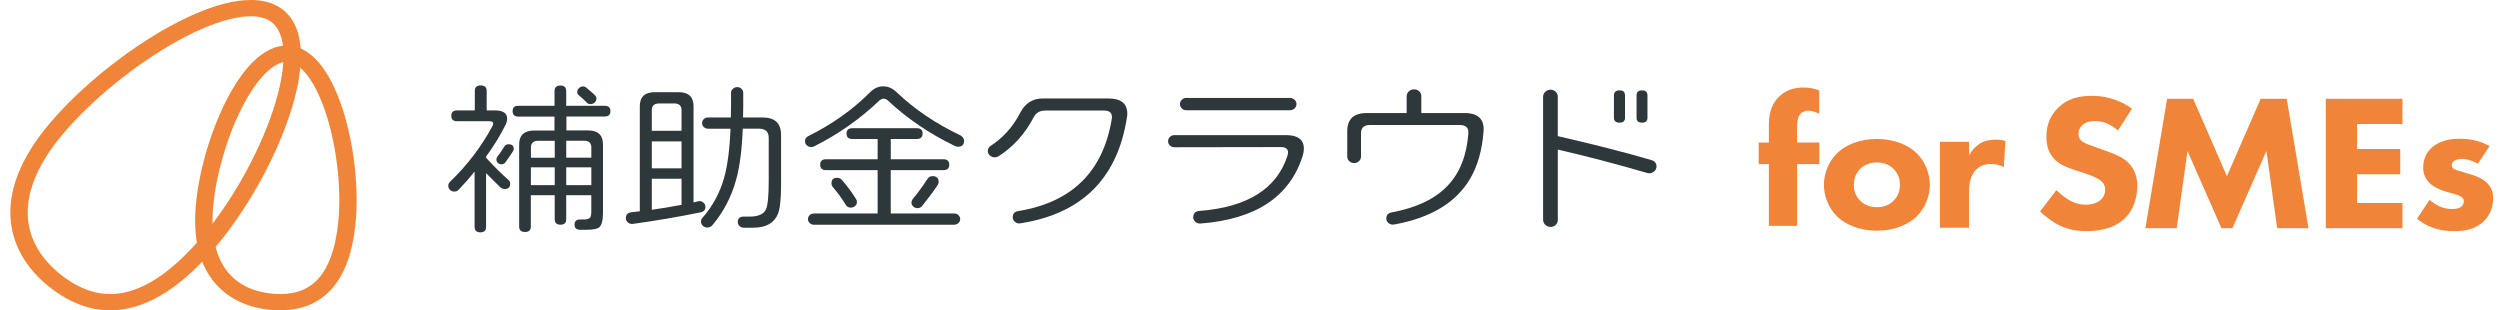
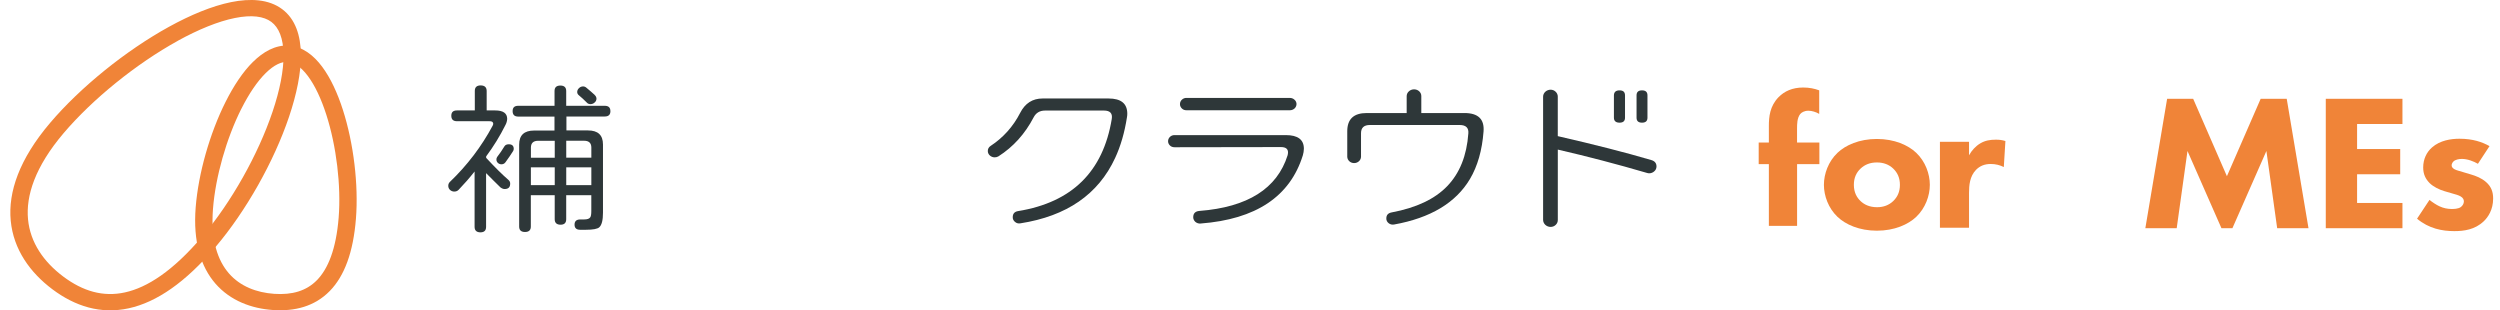
<svg xmlns="http://www.w3.org/2000/svg" width="145" height="18" viewBox="0 0 145 18" fill="none">
  <g clip-path="url(#clip0_18705_664)">
    <path d="M10.306 2.372C7.902 3.697 5.369 5.747 3.689 7.724C2.022 9.687 1.499 11.36 1.625 12.716C1.753 14.07 2.536 15.192 3.673 16.043C4.804 16.89 5.979 17.238 7.244 16.96C8.54 16.677 10.029 15.718 11.72 13.73C13.399 11.753 14.967 8.979 15.807 6.484C16.228 5.236 16.458 4.087 16.445 3.157C16.432 2.215 16.173 1.596 15.739 1.271C15.305 0.946 14.604 0.846 13.621 1.045C12.651 1.24 11.507 1.708 10.304 2.37L10.306 2.372ZM13.41 0.122C14.511 -0.1 15.585 -0.054 16.367 0.532C17.15 1.118 17.437 2.089 17.452 3.145C17.467 4.213 17.204 5.47 16.766 6.77C15.889 9.37 14.265 12.248 12.505 14.319C10.754 16.381 9.085 17.526 7.472 17.88C5.831 18.24 4.348 17.757 3.044 16.782C1.748 15.811 0.78 14.47 0.622 12.799C0.465 11.13 1.127 9.223 2.901 7.134C4.661 5.062 7.29 2.938 9.796 1.557C11.049 0.867 12.297 0.347 13.41 0.122Z" fill="#F08438" />
    <path d="M13.999 6.306C13.129 8.037 12.499 10.258 12.354 12.103C12.211 13.927 12.63 15.115 13.281 15.861C13.93 16.604 14.867 16.97 15.909 17.043C16.945 17.113 17.77 16.875 18.384 16.248C19.017 15.6 19.495 14.467 19.643 12.612C19.788 10.767 19.515 8.484 18.926 6.651C18.631 5.734 18.267 4.958 17.858 4.411C17.442 3.854 17.042 3.614 16.691 3.591C16.341 3.567 15.907 3.749 15.408 4.242C14.917 4.726 14.436 5.442 13.999 6.31V6.306ZM14.677 3.587C15.258 3.012 15.97 2.591 16.765 2.645C17.559 2.701 18.195 3.217 18.681 3.865C19.174 4.525 19.578 5.405 19.888 6.374C20.511 8.314 20.799 10.714 20.645 12.676C20.491 14.629 19.979 16.008 19.124 16.881C18.249 17.776 17.09 18.066 15.836 17.981C14.588 17.896 13.366 17.444 12.502 16.457C11.64 15.469 11.193 14.016 11.349 12.03C11.503 10.066 12.167 7.732 13.088 5.9C13.548 4.985 14.084 4.169 14.677 3.585V3.587Z" fill="#F08438" />
    <path d="M29.59 10.656C29.59 10.861 29.482 10.964 29.263 10.964C29.193 10.964 29.115 10.933 29.026 10.869C28.965 10.811 28.824 10.675 28.605 10.455L28.193 10.041V13.159C28.193 13.37 28.084 13.476 27.865 13.476C27.646 13.476 27.526 13.37 27.526 13.159V9.946C27.238 10.314 26.929 10.666 26.604 11.004C26.571 11.039 26.532 11.066 26.489 11.085C26.445 11.103 26.395 11.111 26.348 11.111C26.254 11.111 26.168 11.076 26.102 11.016C26.037 10.954 26 10.871 26 10.784C25.998 10.743 26.005 10.699 26.02 10.66C26.035 10.621 26.059 10.584 26.092 10.552C27.094 9.594 27.932 8.492 28.573 7.292C28.614 7.215 28.618 7.151 28.583 7.099C28.549 7.047 28.483 7.031 28.388 7.031H26.504C26.285 7.031 26.176 6.925 26.176 6.714C26.176 6.503 26.285 6.405 26.504 6.405H27.539V5.271C27.539 5.06 27.652 4.954 27.878 4.954C28.104 4.954 28.225 5.06 28.227 5.271V6.405H28.72C29.184 6.405 29.417 6.569 29.417 6.896C29.41 7.02 29.375 7.143 29.315 7.252C28.998 7.888 28.625 8.494 28.197 9.07V9.155C28.709 9.708 29.141 10.134 29.488 10.434C29.521 10.461 29.547 10.496 29.567 10.534C29.584 10.571 29.593 10.613 29.59 10.656ZM29.755 8.77C29.638 8.956 29.493 9.171 29.315 9.414C29.289 9.451 29.254 9.48 29.213 9.501C29.172 9.521 29.126 9.53 29.078 9.53C29.002 9.528 28.931 9.499 28.878 9.449C28.824 9.399 28.794 9.331 28.792 9.261C28.79 9.207 28.802 9.153 28.833 9.107C28.985 8.911 29.126 8.704 29.254 8.492C29.302 8.41 29.386 8.368 29.51 8.368C29.701 8.368 29.797 8.457 29.797 8.637C29.797 8.685 29.781 8.73 29.755 8.772V8.77ZM35.405 6.441C35.405 6.652 35.297 6.757 35.078 6.757H32.853V7.565H34.103C34.682 7.565 34.973 7.836 34.973 8.381V12.335C34.973 12.77 34.902 13.053 34.758 13.182C34.656 13.277 34.396 13.327 33.979 13.327H33.651C33.432 13.327 33.324 13.227 33.324 13.029C33.324 12.83 33.432 12.73 33.651 12.728H33.877C34.062 12.728 34.181 12.687 34.235 12.604C34.276 12.546 34.296 12.424 34.296 12.238V11.321H32.84V12.716C32.84 12.927 32.731 13.033 32.512 13.033C32.293 13.033 32.173 12.927 32.173 12.716V11.321H30.788V13.138C30.788 13.35 30.676 13.455 30.45 13.455C30.224 13.455 30.111 13.35 30.111 13.138V8.387C30.111 7.842 30.402 7.571 30.982 7.571H32.16V6.762H30.059C29.84 6.762 29.732 6.656 29.732 6.445C29.732 6.234 29.84 6.136 30.059 6.136H32.163V5.279C32.163 5.068 32.275 4.962 32.501 4.962C32.727 4.962 32.84 5.068 32.84 5.279V6.136H35.075C35.294 6.136 35.403 6.238 35.403 6.443L35.405 6.441ZM32.175 9.147V8.165H31.214C30.934 8.165 30.793 8.298 30.793 8.561V9.149H32.175V9.147ZM32.175 10.737V9.706H30.791V10.737H32.175ZM34.298 9.147V8.559C34.298 8.296 34.157 8.163 33.877 8.163H32.842V9.145H34.298V9.147ZM34.298 10.737V9.706H32.842V10.737H34.298ZM34.494 5.513C34.526 5.54 34.55 5.573 34.567 5.608C34.585 5.646 34.596 5.685 34.596 5.724C34.596 5.766 34.585 5.807 34.567 5.846C34.548 5.884 34.522 5.919 34.487 5.946C34.457 5.977 34.418 6 34.376 6.016C34.335 6.033 34.29 6.041 34.246 6.041C34.203 6.041 34.159 6.031 34.12 6.014C34.081 5.996 34.047 5.969 34.02 5.935C33.879 5.791 33.727 5.652 33.569 5.521C33.539 5.499 33.517 5.468 33.499 5.434C33.484 5.401 33.476 5.364 33.478 5.329C33.48 5.248 33.517 5.169 33.58 5.114C33.61 5.082 33.645 5.058 33.686 5.039C33.727 5.022 33.771 5.012 33.816 5.012C33.89 5.012 33.96 5.041 34.012 5.089C34.209 5.252 34.37 5.393 34.494 5.507V5.513Z" fill="#2E3739" />
-     <path d="M40.914 11.994C40.914 12.168 40.825 12.273 40.647 12.313C39.368 12.576 38.055 12.799 36.709 12.986C36.659 12.992 36.607 12.99 36.557 12.975C36.508 12.963 36.462 12.938 36.423 12.907C36.382 12.876 36.351 12.836 36.33 12.791C36.308 12.745 36.297 12.698 36.299 12.648C36.299 12.449 36.406 12.338 36.616 12.311L37.109 12.253V6.161C37.109 5.617 37.4 5.346 37.981 5.346H39.355C39.935 5.346 40.225 5.617 40.225 6.161V11.741C40.247 11.735 40.334 11.712 40.492 11.673C40.542 11.661 40.594 11.658 40.645 11.671C40.694 11.681 40.742 11.704 40.779 11.737C40.82 11.766 40.855 11.805 40.879 11.849C40.903 11.892 40.914 11.942 40.914 11.992V11.994ZM39.529 7.588V6.395C39.529 6.133 39.388 6 39.108 6H38.227C37.947 6 37.805 6.133 37.805 6.395V7.588H39.529ZM39.529 9.762V8.203H37.805V9.762H39.529ZM39.529 11.88V10.368H37.805V12.168C38.387 12.085 38.96 11.988 39.529 11.88ZM45.302 10.706C45.302 11.54 45.242 12.108 45.12 12.408C44.901 12.94 44.425 13.205 43.694 13.207H43.138C43.045 13.207 42.958 13.172 42.893 13.112C42.828 13.05 42.791 12.967 42.791 12.88C42.791 12.669 42.908 12.563 43.141 12.563H43.479C43.985 12.563 44.304 12.418 44.432 12.13C44.534 11.899 44.586 11.344 44.586 10.466V7.994C44.586 7.642 44.397 7.464 44.022 7.464H43.078C43.036 8.656 42.91 9.642 42.698 10.416C42.422 11.416 41.966 12.294 41.324 13.052C41.289 13.095 41.246 13.133 41.194 13.157C41.142 13.182 41.085 13.197 41.026 13.197C40.979 13.197 40.929 13.188 40.885 13.172C40.84 13.155 40.799 13.128 40.766 13.097C40.731 13.064 40.705 13.027 40.686 12.986C40.668 12.944 40.657 12.899 40.657 12.853C40.653 12.78 40.679 12.708 40.729 12.652C41.322 11.977 41.751 11.188 41.99 10.344C42.194 9.631 42.322 8.673 42.37 7.466H41.057C40.966 7.464 40.881 7.426 40.818 7.366C40.755 7.306 40.72 7.224 40.72 7.139C40.72 7.054 40.755 6.973 40.818 6.911C40.881 6.851 40.966 6.814 41.057 6.812H42.389C42.396 6.586 42.4 6.352 42.4 6.11V5.379C42.4 5.335 42.409 5.292 42.429 5.253C42.448 5.213 42.474 5.178 42.509 5.149C42.541 5.118 42.581 5.093 42.624 5.077C42.667 5.06 42.713 5.052 42.761 5.052C42.854 5.052 42.941 5.087 43.006 5.147C43.071 5.209 43.108 5.292 43.108 5.377V6.099C43.108 6.344 43.104 6.58 43.097 6.812H44.226C44.944 6.812 45.302 7.149 45.302 7.822V10.706Z" fill="#2E3739" />
-     <path d="M55.917 8.165C55.917 8.397 55.797 8.511 55.559 8.511C55.502 8.511 55.446 8.497 55.394 8.472C53.918 7.76 52.624 6.884 51.517 5.847C51.428 5.764 51.339 5.722 51.25 5.722C51.161 5.722 51.07 5.768 50.974 5.857C49.87 6.911 48.6 7.799 47.211 8.493C47.161 8.519 47.104 8.532 47.046 8.53C46.95 8.53 46.861 8.493 46.794 8.428C46.727 8.364 46.688 8.281 46.688 8.192C46.685 8.13 46.703 8.068 46.738 8.016C46.772 7.963 46.822 7.921 46.883 7.894C48.264 7.207 49.453 6.364 50.451 5.364C50.677 5.132 50.929 5.014 51.211 5.008C51.491 5.002 51.752 5.112 51.99 5.335C53.036 6.335 54.278 7.176 55.713 7.855C55.849 7.94 55.917 8.041 55.917 8.163V8.165ZM55.691 12.706C55.691 12.793 55.654 12.876 55.589 12.938C55.524 13 55.435 13.033 55.344 13.035H47.211C47.117 13.035 47.029 13 46.963 12.94C46.898 12.88 46.861 12.795 46.861 12.708C46.861 12.621 46.898 12.538 46.963 12.476C47.029 12.414 47.117 12.381 47.211 12.381H50.903V9.869H47.91C47.684 9.869 47.571 9.764 47.571 9.553C47.571 9.341 47.684 9.236 47.91 9.236H50.903V8.062H49.438C49.212 8.062 49.099 7.956 49.099 7.745C49.099 7.534 49.212 7.437 49.438 7.437H53.182C53.401 7.437 53.51 7.54 53.51 7.745C53.51 7.95 53.401 8.062 53.182 8.062H51.665V9.236H54.719C54.944 9.236 55.057 9.341 55.057 9.553C55.057 9.764 54.944 9.869 54.719 9.869H51.663V12.381H55.344C55.437 12.381 55.524 12.416 55.589 12.478C55.654 12.54 55.691 12.623 55.691 12.71V12.706ZM49.703 11.716C49.703 11.803 49.666 11.886 49.6 11.946C49.535 12.008 49.446 12.041 49.355 12.041C49.294 12.045 49.236 12.033 49.182 12.006C49.13 11.979 49.086 11.938 49.058 11.888C48.832 11.515 48.576 11.161 48.287 10.83C48.246 10.77 48.224 10.7 48.227 10.629C48.227 10.418 48.335 10.312 48.554 10.312C48.604 10.312 48.656 10.321 48.702 10.341C48.748 10.362 48.789 10.391 48.821 10.428C49.127 10.774 49.403 11.145 49.642 11.534C49.683 11.588 49.705 11.652 49.703 11.716ZM54.441 10.553C54.441 10.613 54.423 10.673 54.389 10.724C54.169 11.058 53.87 11.466 53.486 11.946C53.453 11.987 53.412 12.018 53.364 12.041C53.316 12.064 53.262 12.074 53.21 12.072C53.117 12.072 53.03 12.037 52.965 11.975C52.9 11.913 52.863 11.83 52.863 11.743C52.869 11.675 52.893 11.608 52.934 11.55C53.243 11.178 53.527 10.791 53.785 10.387C53.861 10.273 53.959 10.215 54.083 10.215C54.321 10.215 54.441 10.327 54.441 10.553Z" fill="#2E3739" />
    <path d="M64.295 5.712C65.02 5.712 65.383 6.006 65.383 6.596C65.383 6.666 65.376 6.739 65.363 6.807C65.226 7.685 64.999 8.472 64.677 9.163C63.7 11.273 61.869 12.536 59.179 12.954C59.125 12.964 59.069 12.962 59.014 12.948C58.962 12.933 58.912 12.909 58.871 12.871C58.83 12.838 58.795 12.797 58.771 12.749C58.747 12.702 58.737 12.65 58.739 12.598C58.739 12.393 58.845 12.275 59.056 12.242C62.172 11.735 63.98 9.956 64.482 6.902C64.536 6.575 64.386 6.412 64.03 6.412H60.616C60.308 6.412 60.087 6.544 59.95 6.807C59.451 7.764 58.771 8.517 57.91 9.068C57.844 9.107 57.771 9.126 57.695 9.126C57.643 9.126 57.591 9.118 57.543 9.099C57.495 9.08 57.45 9.054 57.413 9.02C57.376 8.987 57.345 8.948 57.324 8.902C57.304 8.859 57.293 8.809 57.293 8.762C57.291 8.704 57.304 8.644 57.332 8.592C57.361 8.54 57.404 8.495 57.456 8.463C58.187 7.983 58.761 7.343 59.169 6.548C59.455 5.989 59.889 5.712 60.471 5.712H64.295Z" fill="#2E3739" />
    <path d="M69.628 12.967C69.574 12.971 69.522 12.963 69.47 12.946C69.42 12.93 69.372 12.903 69.333 12.87C69.294 12.834 69.263 12.793 69.24 12.747C69.218 12.702 69.207 12.652 69.207 12.6C69.207 12.377 69.326 12.255 69.565 12.234C72.367 12.017 74.073 10.938 74.683 9.002C74.696 8.948 74.703 8.894 74.705 8.838C74.705 8.633 74.568 8.53 74.292 8.53L68.12 8.54C68.072 8.54 68.022 8.532 67.976 8.515C67.931 8.499 67.892 8.472 67.857 8.439C67.822 8.406 67.794 8.366 67.774 8.321C67.755 8.277 67.746 8.23 67.748 8.182C67.748 8.137 67.759 8.093 67.777 8.052C67.796 8.01 67.822 7.973 67.855 7.942C67.887 7.909 67.928 7.882 67.974 7.863C68.02 7.845 68.067 7.836 68.117 7.836H74.579C75.276 7.836 75.625 8.099 75.625 8.625C75.623 8.756 75.601 8.886 75.564 9.012C74.82 11.404 72.84 12.72 69.628 12.965V12.967ZM75.198 6.029C75.198 6.077 75.189 6.124 75.169 6.17C75.15 6.215 75.122 6.255 75.085 6.29C75.048 6.323 75.007 6.35 74.959 6.368C74.911 6.387 74.859 6.395 74.809 6.395H68.818C68.769 6.395 68.716 6.387 68.671 6.371C68.623 6.352 68.582 6.325 68.547 6.29C68.512 6.255 68.484 6.215 68.465 6.172C68.445 6.128 68.436 6.081 68.439 6.033C68.439 5.988 68.447 5.94 68.467 5.898C68.486 5.855 68.512 5.816 68.547 5.785C68.582 5.749 68.623 5.723 68.671 5.704C68.719 5.685 68.769 5.677 68.818 5.679H74.807C74.859 5.679 74.909 5.687 74.957 5.706C75.004 5.725 75.048 5.751 75.082 5.785C75.119 5.816 75.148 5.855 75.167 5.898C75.187 5.942 75.198 5.988 75.198 6.033V6.029Z" fill="#2E3739" />
    <path d="M81.587 6.558V5.577C81.587 5.525 81.598 5.474 81.62 5.424C81.642 5.376 81.674 5.333 81.715 5.298C81.754 5.26 81.802 5.231 81.854 5.211C81.906 5.19 81.963 5.182 82.017 5.182C82.074 5.182 82.128 5.192 82.178 5.211C82.228 5.231 82.275 5.26 82.314 5.296C82.354 5.333 82.384 5.376 82.406 5.424C82.427 5.471 82.438 5.523 82.436 5.575V6.556H84.939C85.733 6.556 86.102 6.912 86.046 7.625C85.963 8.716 85.701 9.635 85.255 10.387C84.435 11.763 82.968 12.643 80.856 13.022C80.802 13.033 80.745 13.03 80.691 13.018C80.637 13.006 80.587 12.981 80.543 12.946C80.498 12.912 80.463 12.869 80.439 12.821C80.415 12.774 80.404 12.72 80.407 12.666C80.407 12.474 80.509 12.358 80.715 12.32C82.15 12.051 83.226 11.542 83.945 10.79C84.665 10.039 85.071 9.024 85.164 7.741C85.193 7.414 85.023 7.25 84.661 7.25H79.452C79.109 7.25 78.939 7.409 78.939 7.73V9.097C78.935 9.194 78.892 9.287 78.818 9.353C78.744 9.42 78.644 9.459 78.54 9.459C78.436 9.459 78.336 9.422 78.262 9.353C78.188 9.285 78.145 9.194 78.141 9.097V7.614C78.141 6.908 78.516 6.556 79.269 6.556H81.587V6.558Z" fill="#2E3739" />
    <path d="M95.768 9.281C95.975 9.339 96.077 9.463 96.077 9.656C96.077 9.707 96.066 9.759 96.044 9.809C96.022 9.856 95.99 9.9 95.949 9.935C95.909 9.972 95.866 10.001 95.814 10.02C95.764 10.041 95.71 10.051 95.656 10.051C95.614 10.051 95.573 10.045 95.532 10.032C93.802 9.525 92.076 9.074 90.353 8.676V12.757C90.353 12.811 90.344 12.865 90.323 12.912C90.301 12.962 90.27 13.008 90.229 13.045C90.19 13.082 90.145 13.111 90.093 13.132C90.043 13.152 89.986 13.161 89.932 13.161C89.819 13.161 89.708 13.115 89.628 13.041C89.548 12.966 89.502 12.863 89.5 12.757V5.606C89.5 5.498 89.548 5.397 89.628 5.322C89.708 5.248 89.817 5.204 89.932 5.202C89.988 5.202 90.043 5.213 90.095 5.233C90.145 5.254 90.192 5.285 90.229 5.322C90.268 5.359 90.301 5.403 90.32 5.453C90.342 5.502 90.353 5.554 90.351 5.606V7.896C92.484 8.384 94.288 8.846 95.766 9.281H95.768ZM94.251 6.827C94.251 7.02 94.145 7.115 93.934 7.115C93.724 7.115 93.607 7.02 93.607 6.827V5.54C93.607 5.341 93.715 5.241 93.934 5.241C94.154 5.241 94.251 5.341 94.251 5.54V6.827ZM95.553 6.827C95.553 7.02 95.447 7.115 95.237 7.115C95.026 7.115 94.92 7.02 94.92 6.827V5.529C94.92 5.337 95.026 5.241 95.237 5.241C95.447 5.241 95.553 5.337 95.553 5.529V6.827Z" fill="#2E3739" />
    <path d="M104.231 9.521V13.099H102.594V9.521H102.004V8.265H102.594V7.31C102.594 6.768 102.651 6.151 103.163 5.629C103.493 5.294 103.96 5.076 104.582 5.076C104.947 5.076 105.242 5.14 105.514 5.24V6.606C105.331 6.499 105.093 6.422 104.889 6.422C104.639 6.422 104.48 6.53 104.411 6.617C104.229 6.844 104.229 7.223 104.229 7.451V8.265H105.524V9.521H104.229H104.231Z" fill="#F08438" />
    <path d="M111.144 12.575C110.675 13.022 109.879 13.38 108.858 13.38C107.838 13.38 107.042 13.022 106.573 12.575C106.045 12.072 105.787 11.356 105.787 10.72C105.787 10.084 106.045 9.368 106.573 8.865C107.042 8.418 107.838 8.06 108.858 8.06C109.879 8.06 110.675 8.418 111.144 8.865C111.671 9.368 111.93 10.084 111.93 10.72C111.93 11.356 111.671 12.072 111.144 12.575ZM107.91 9.78C107.665 10.014 107.524 10.316 107.524 10.72C107.524 11.178 107.71 11.47 107.91 11.66C108.12 11.861 108.426 12.018 108.871 12.018C109.247 12.018 109.564 11.896 109.809 11.66C110.054 11.424 110.195 11.124 110.195 10.72C110.195 10.316 110.054 10.016 109.809 9.78C109.564 9.546 109.247 9.422 108.861 9.422C108.474 9.422 108.157 9.544 107.912 9.78H107.91Z" fill="#F08438" />
    <path d="M112.516 8.225H114.204V9.007C114.356 8.728 114.591 8.471 114.86 8.314C115.142 8.146 115.435 8.101 115.763 8.101C115.973 8.101 116.125 8.123 116.314 8.179L116.221 9.689C115.997 9.577 115.752 9.511 115.459 9.511C115.096 9.511 114.825 9.633 114.614 9.846C114.239 10.227 114.204 10.763 114.204 11.188V13.21H112.516V8.225Z" fill="#F08438" />
-     <path d="M122.839 7.563C122.248 7.055 121.743 7.022 121.517 7.022C121.27 7.022 120.964 7.055 120.751 7.281C120.634 7.393 120.551 7.563 120.551 7.753C120.551 7.933 120.61 8.068 120.729 8.169C120.918 8.339 121.189 8.405 121.721 8.598L122.311 8.811C122.654 8.935 123.078 9.103 123.386 9.385C123.846 9.801 123.963 10.341 123.963 10.78C123.963 11.556 123.681 12.232 123.266 12.637C122.57 13.335 121.556 13.403 121.037 13.403C120.471 13.403 119.976 13.325 119.481 13.089C119.08 12.898 118.619 12.548 118.324 12.267L119.268 11.029C119.468 11.219 119.787 11.478 120 11.602C120.306 11.782 120.625 11.871 120.992 11.871C121.228 11.871 121.558 11.826 121.817 11.612C121.971 11.488 122.099 11.285 122.099 11.004C122.099 10.755 121.992 10.598 121.827 10.463C121.615 10.296 121.131 10.126 120.907 10.047L120.258 9.834C119.893 9.71 119.468 9.552 119.162 9.238C118.75 8.822 118.691 8.292 118.691 7.933C118.691 7.269 118.904 6.708 119.375 6.246C119.928 5.706 120.59 5.559 121.322 5.559C121.864 5.559 122.737 5.65 123.657 6.302L122.843 7.563H122.839Z" fill="#F08438" />
    <path d="M124.43 13.236L125.693 5.73H127.204L129.161 10.221L131.119 5.73H132.63L133.893 13.236H132.076L131.451 8.757L129.48 13.236H128.844L126.874 8.757L126.249 13.236H124.432H124.43Z" fill="#F08438" />
    <path d="M139.342 7.192H136.711V8.644H139.212V10.107H136.711V11.772H139.342V13.236H134.895V5.73H139.342V7.192Z" fill="#F08438" />
    <path d="M143.717 9.498C143.456 9.351 143.115 9.217 142.785 9.217C142.607 9.217 142.408 9.262 142.301 9.364C142.243 9.42 142.195 9.511 142.195 9.589C142.195 9.701 142.277 9.769 142.36 9.815C142.477 9.883 142.655 9.916 142.868 9.985L143.317 10.119C143.612 10.208 143.918 10.322 144.19 10.558C144.496 10.827 144.602 11.132 144.602 11.515C144.602 12.179 144.296 12.606 144.059 12.832C143.541 13.326 142.903 13.405 142.349 13.405C141.642 13.405 140.875 13.258 140.189 12.685L140.91 11.594C141.075 11.728 141.312 11.885 141.487 11.964C141.724 12.076 141.971 12.121 142.195 12.121C142.301 12.121 142.573 12.121 142.727 12.01C142.833 11.931 142.905 11.807 142.905 11.682C142.905 11.591 142.87 11.48 142.716 11.391C142.599 11.322 142.445 11.279 142.197 11.21L141.772 11.086C141.466 10.995 141.147 10.838 140.923 10.624C140.676 10.376 140.545 10.097 140.545 9.714C140.545 9.229 140.745 8.825 141.053 8.554C141.524 8.138 142.162 8.047 142.646 8.047C143.426 8.047 143.968 8.237 144.392 8.475L143.719 9.5L143.717 9.498Z" fill="#F08438" />
  </g>
  <defs>
    <clipPath id="clip0_18705_664">
      <rect width="144" height="18" fill="white" transform="translate(0.6)" />
    </clipPath>
  </defs>
</svg>